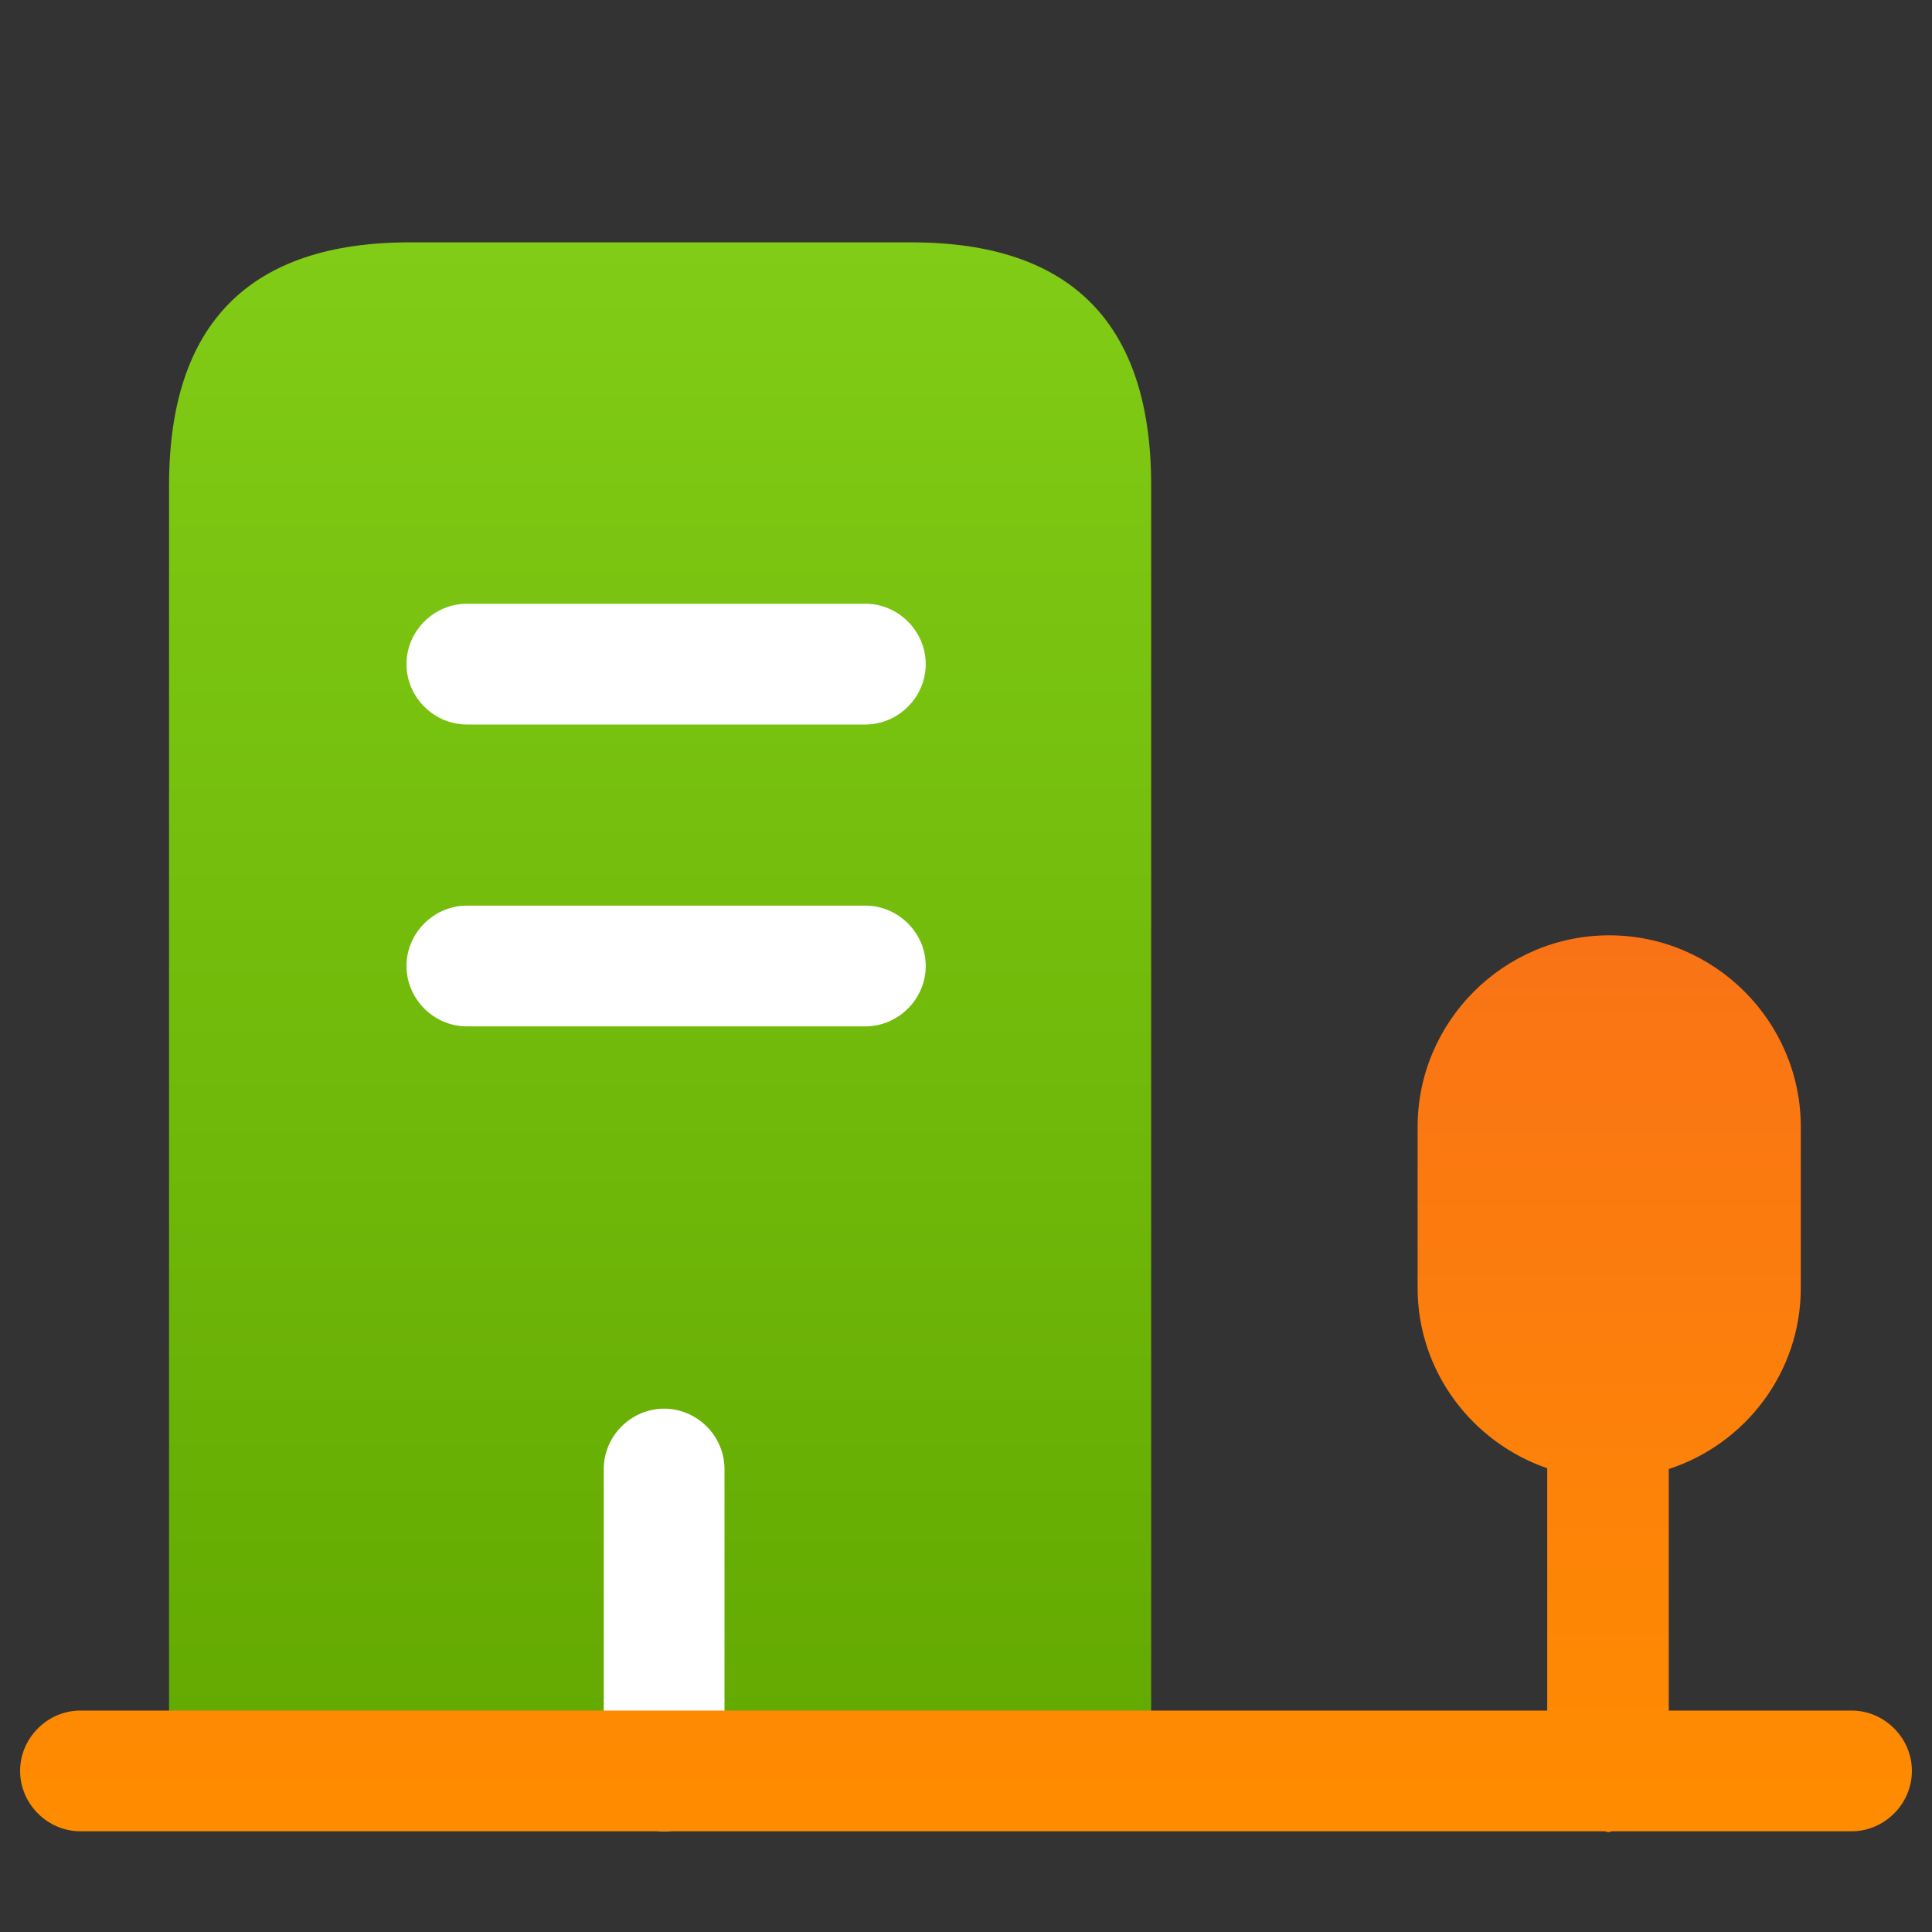
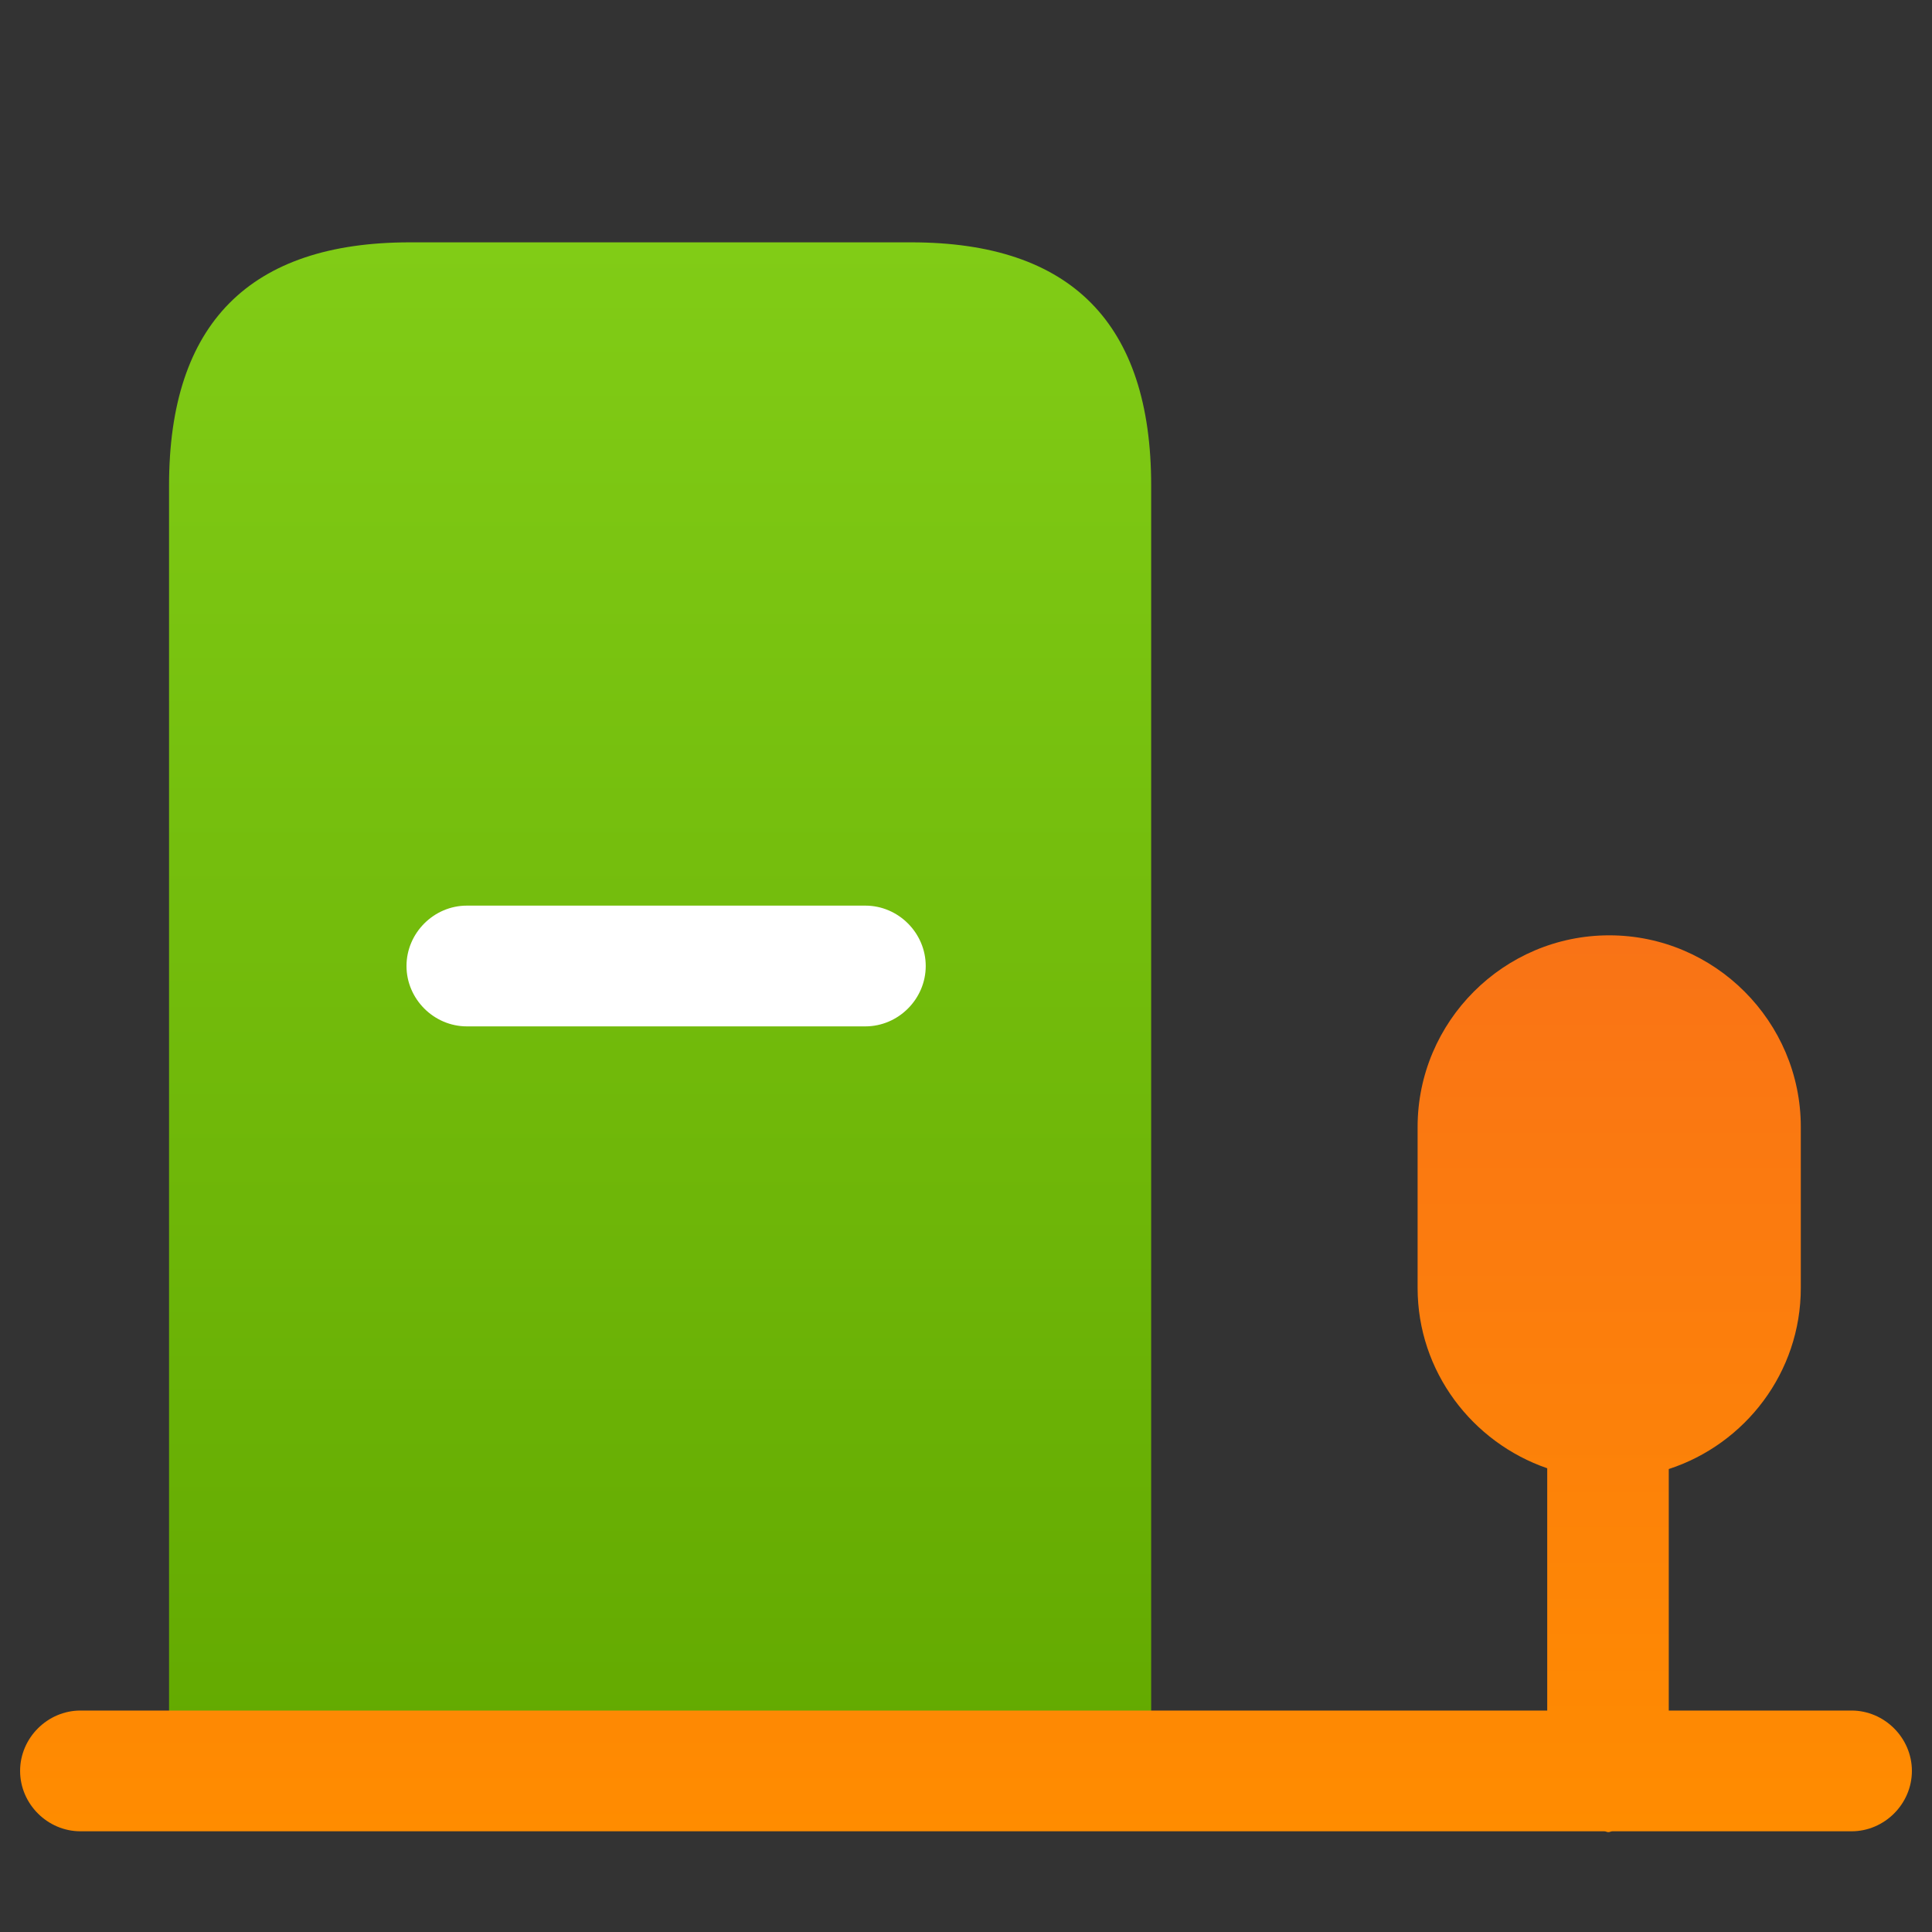
<svg xmlns="http://www.w3.org/2000/svg" width="32" height="32" viewBox="0 0 32 32" fill="none">
  <rect x="0" y="0" width="32" height="32" fill="#333333" stroke="none" />
  <path d="M2.8 29.334V8.04C2.8 5.36 4.134 4.014 6.787 4.014H15.094C17.747 4.014 19.067 5.36 19.067 8.04V29.334" fill="url(#paint0_linear_1205_1507)" />
-   <path d="M14.333 12H7.733C7.186 12 6.733 11.547 6.733 11C6.733 10.453 7.186 10 7.733 10H14.333C14.88 10 15.333 10.453 15.333 11C15.333 11.547 14.88 12 14.333 12Z" fill="white" />
  <path d="M14.333 17H7.733C7.186 17 6.733 16.547 6.733 16C6.733 15.453 7.186 15 7.733 15H14.333C14.88 15 15.333 15.453 15.333 16C15.333 16.547 14.88 17 14.333 17Z" fill="white" />
-   <path d="M11 30.332C10.453 30.332 10 29.879 10 29.332V24.332C10 23.785 10.453 23.332 11 23.332C11.547 23.332 12 23.785 12 24.332V29.332C12 29.879 11.547 30.332 11 30.332Z" fill="white" />
  <path d="M30.667 28.332H27.64V24.332C28.907 23.919 29.827 22.732 29.827 21.332V18.666C29.827 16.919 28.4 15.492 26.654 15.492C24.907 15.492 23.48 16.919 23.48 18.666V21.332C23.48 22.719 24.387 23.892 25.627 24.319V28.332H1.333C0.787 28.332 0.333 28.785 0.333 29.332C0.333 29.879 0.787 30.332 1.333 30.332H26.573C26.6 30.332 26.613 30.346 26.64 30.346C26.667 30.346 26.68 30.332 26.707 30.332H30.667C31.213 30.332 31.667 29.879 31.667 29.332C31.667 28.785 31.213 28.332 30.667 28.332Z" fill="url(#paint1_linear_1205_1507)" />
  <defs>
    <linearGradient id="paint0_linear_1205_1507" x1="10.934" y1="4.014" x2="10.934" y2="29.334" gradientUnits="userSpaceOnUse">
      <stop stop-color="#81CC16" />
      <stop offset="1" stop-color="#63A900" />
    </linearGradient>
    <linearGradient id="paint1_linear_1205_1507" x1="16" y1="15.492" x2="16" y2="30.346" gradientUnits="userSpaceOnUse">
      <stop stop-color="#F97316" />
      <stop offset="1" stop-color="#FF8C00" />
    </linearGradient>
  </defs>
</svg>